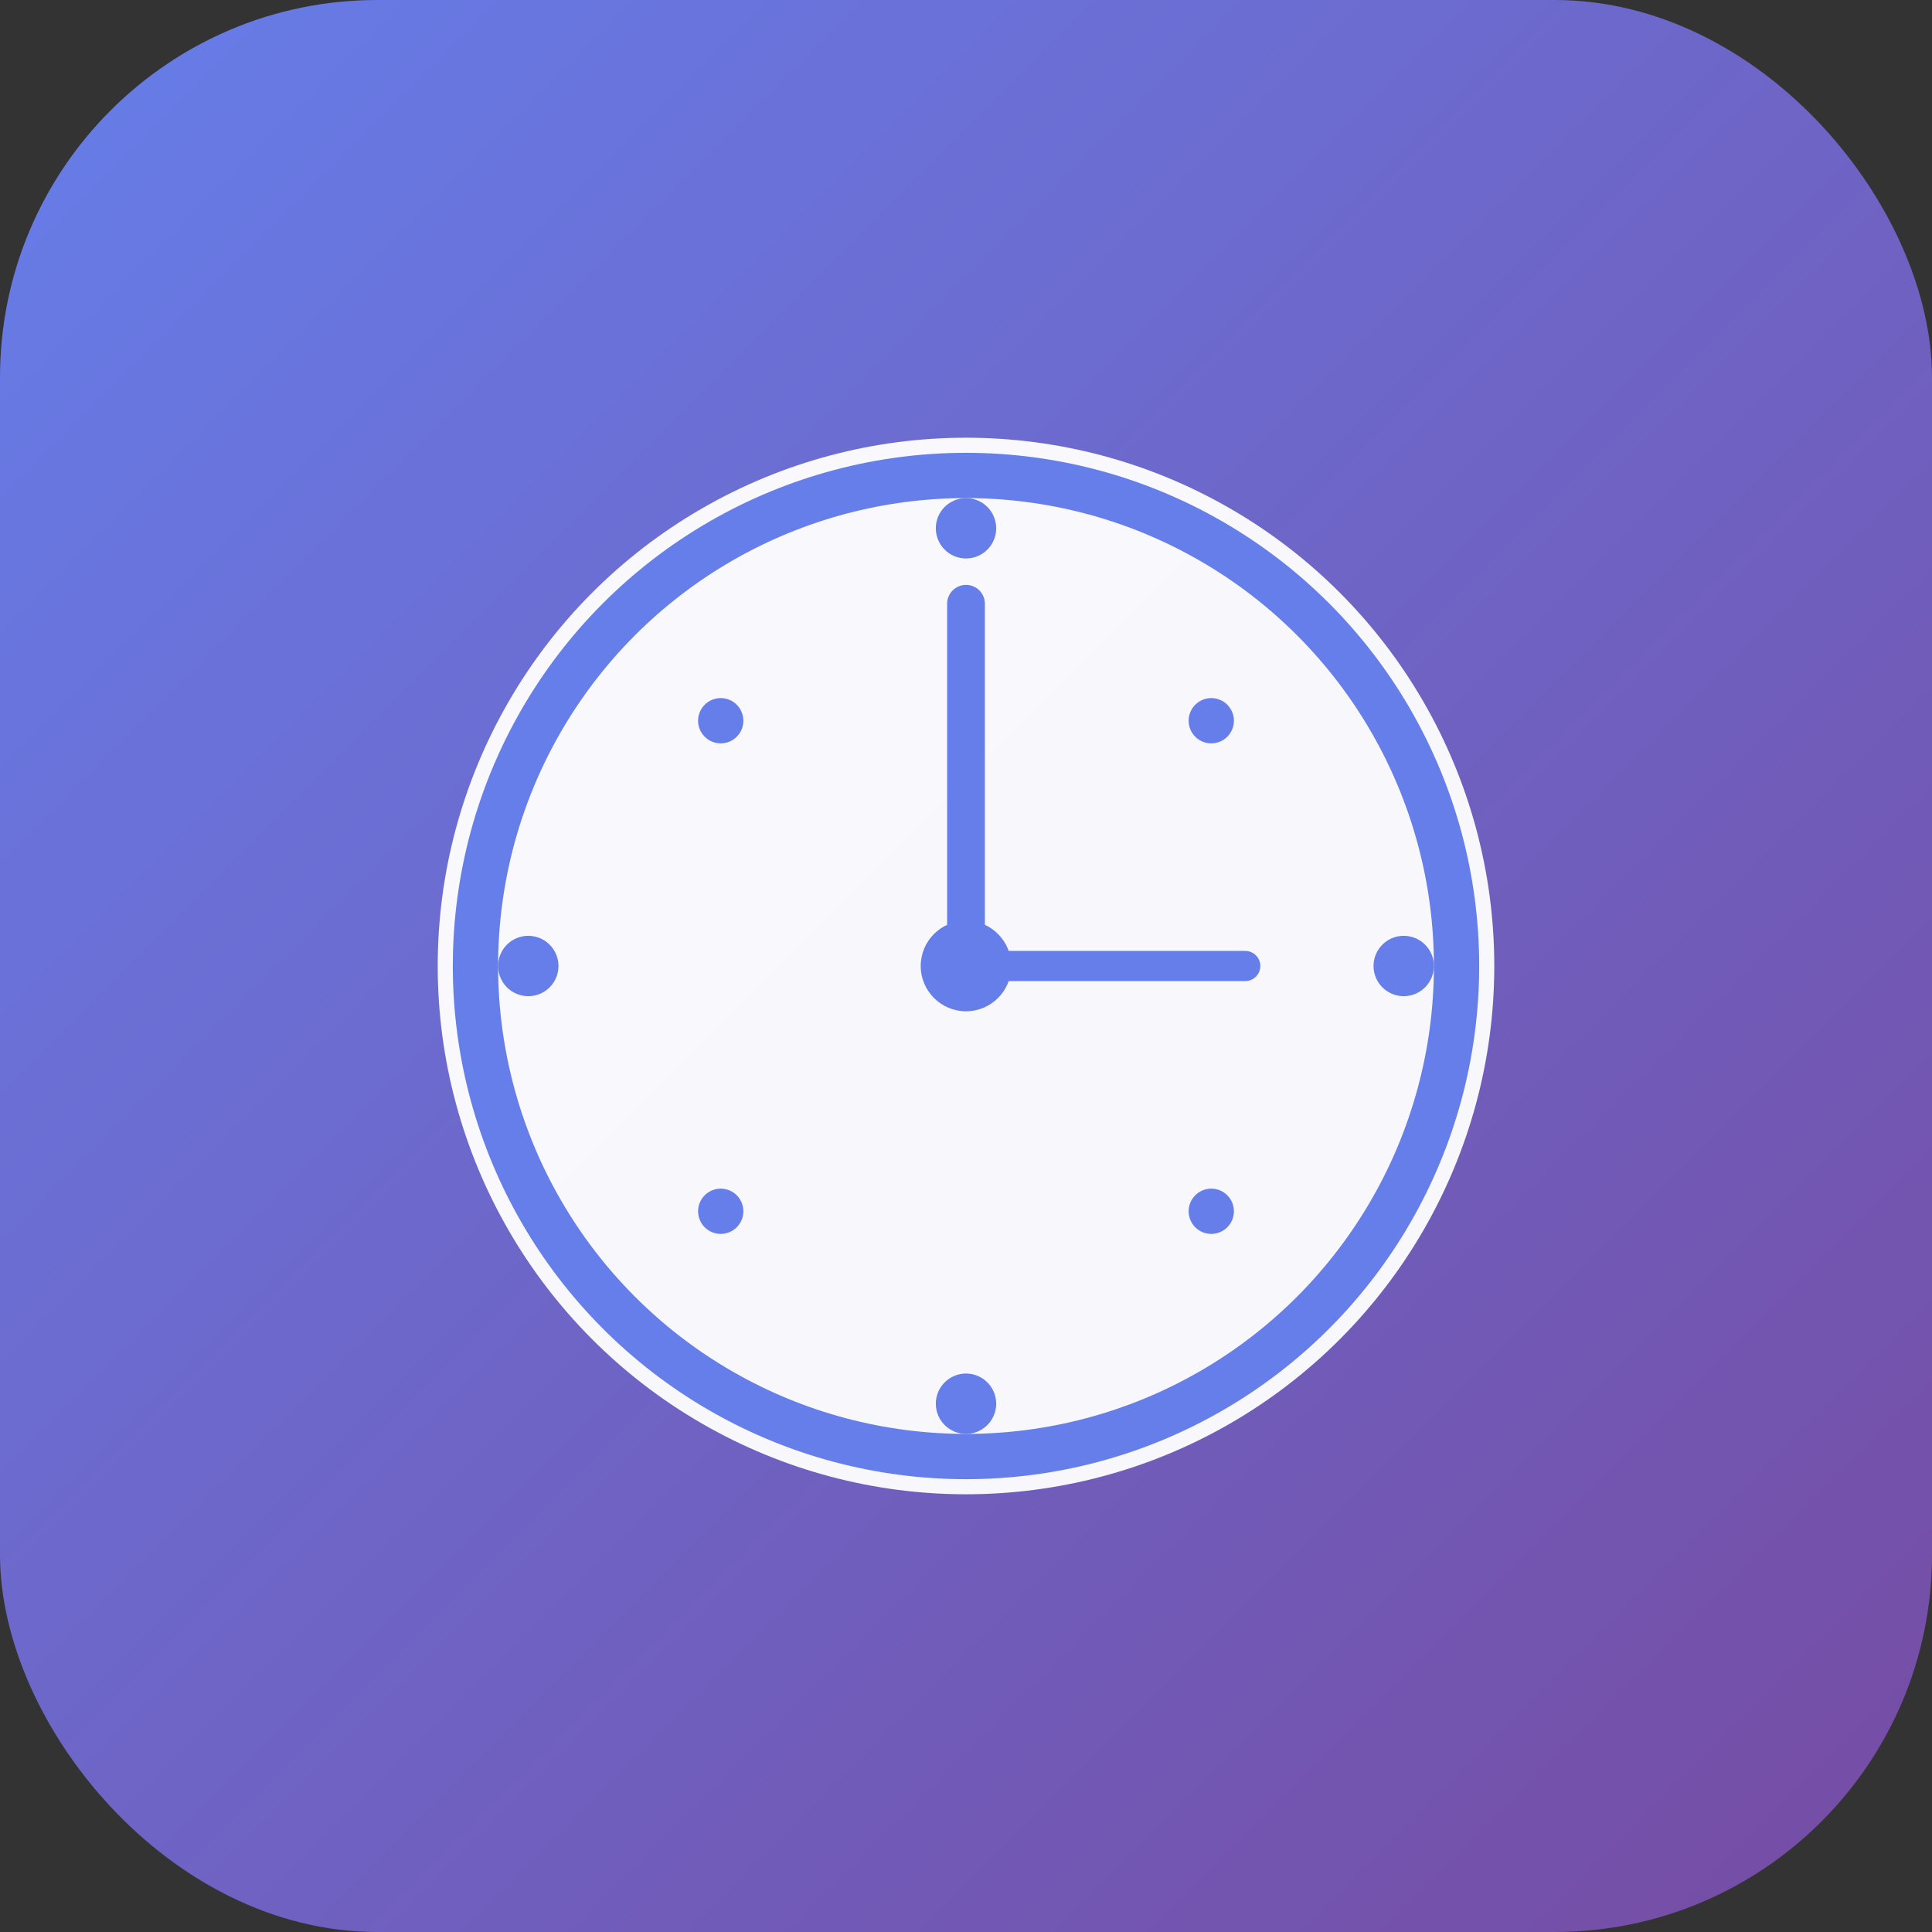
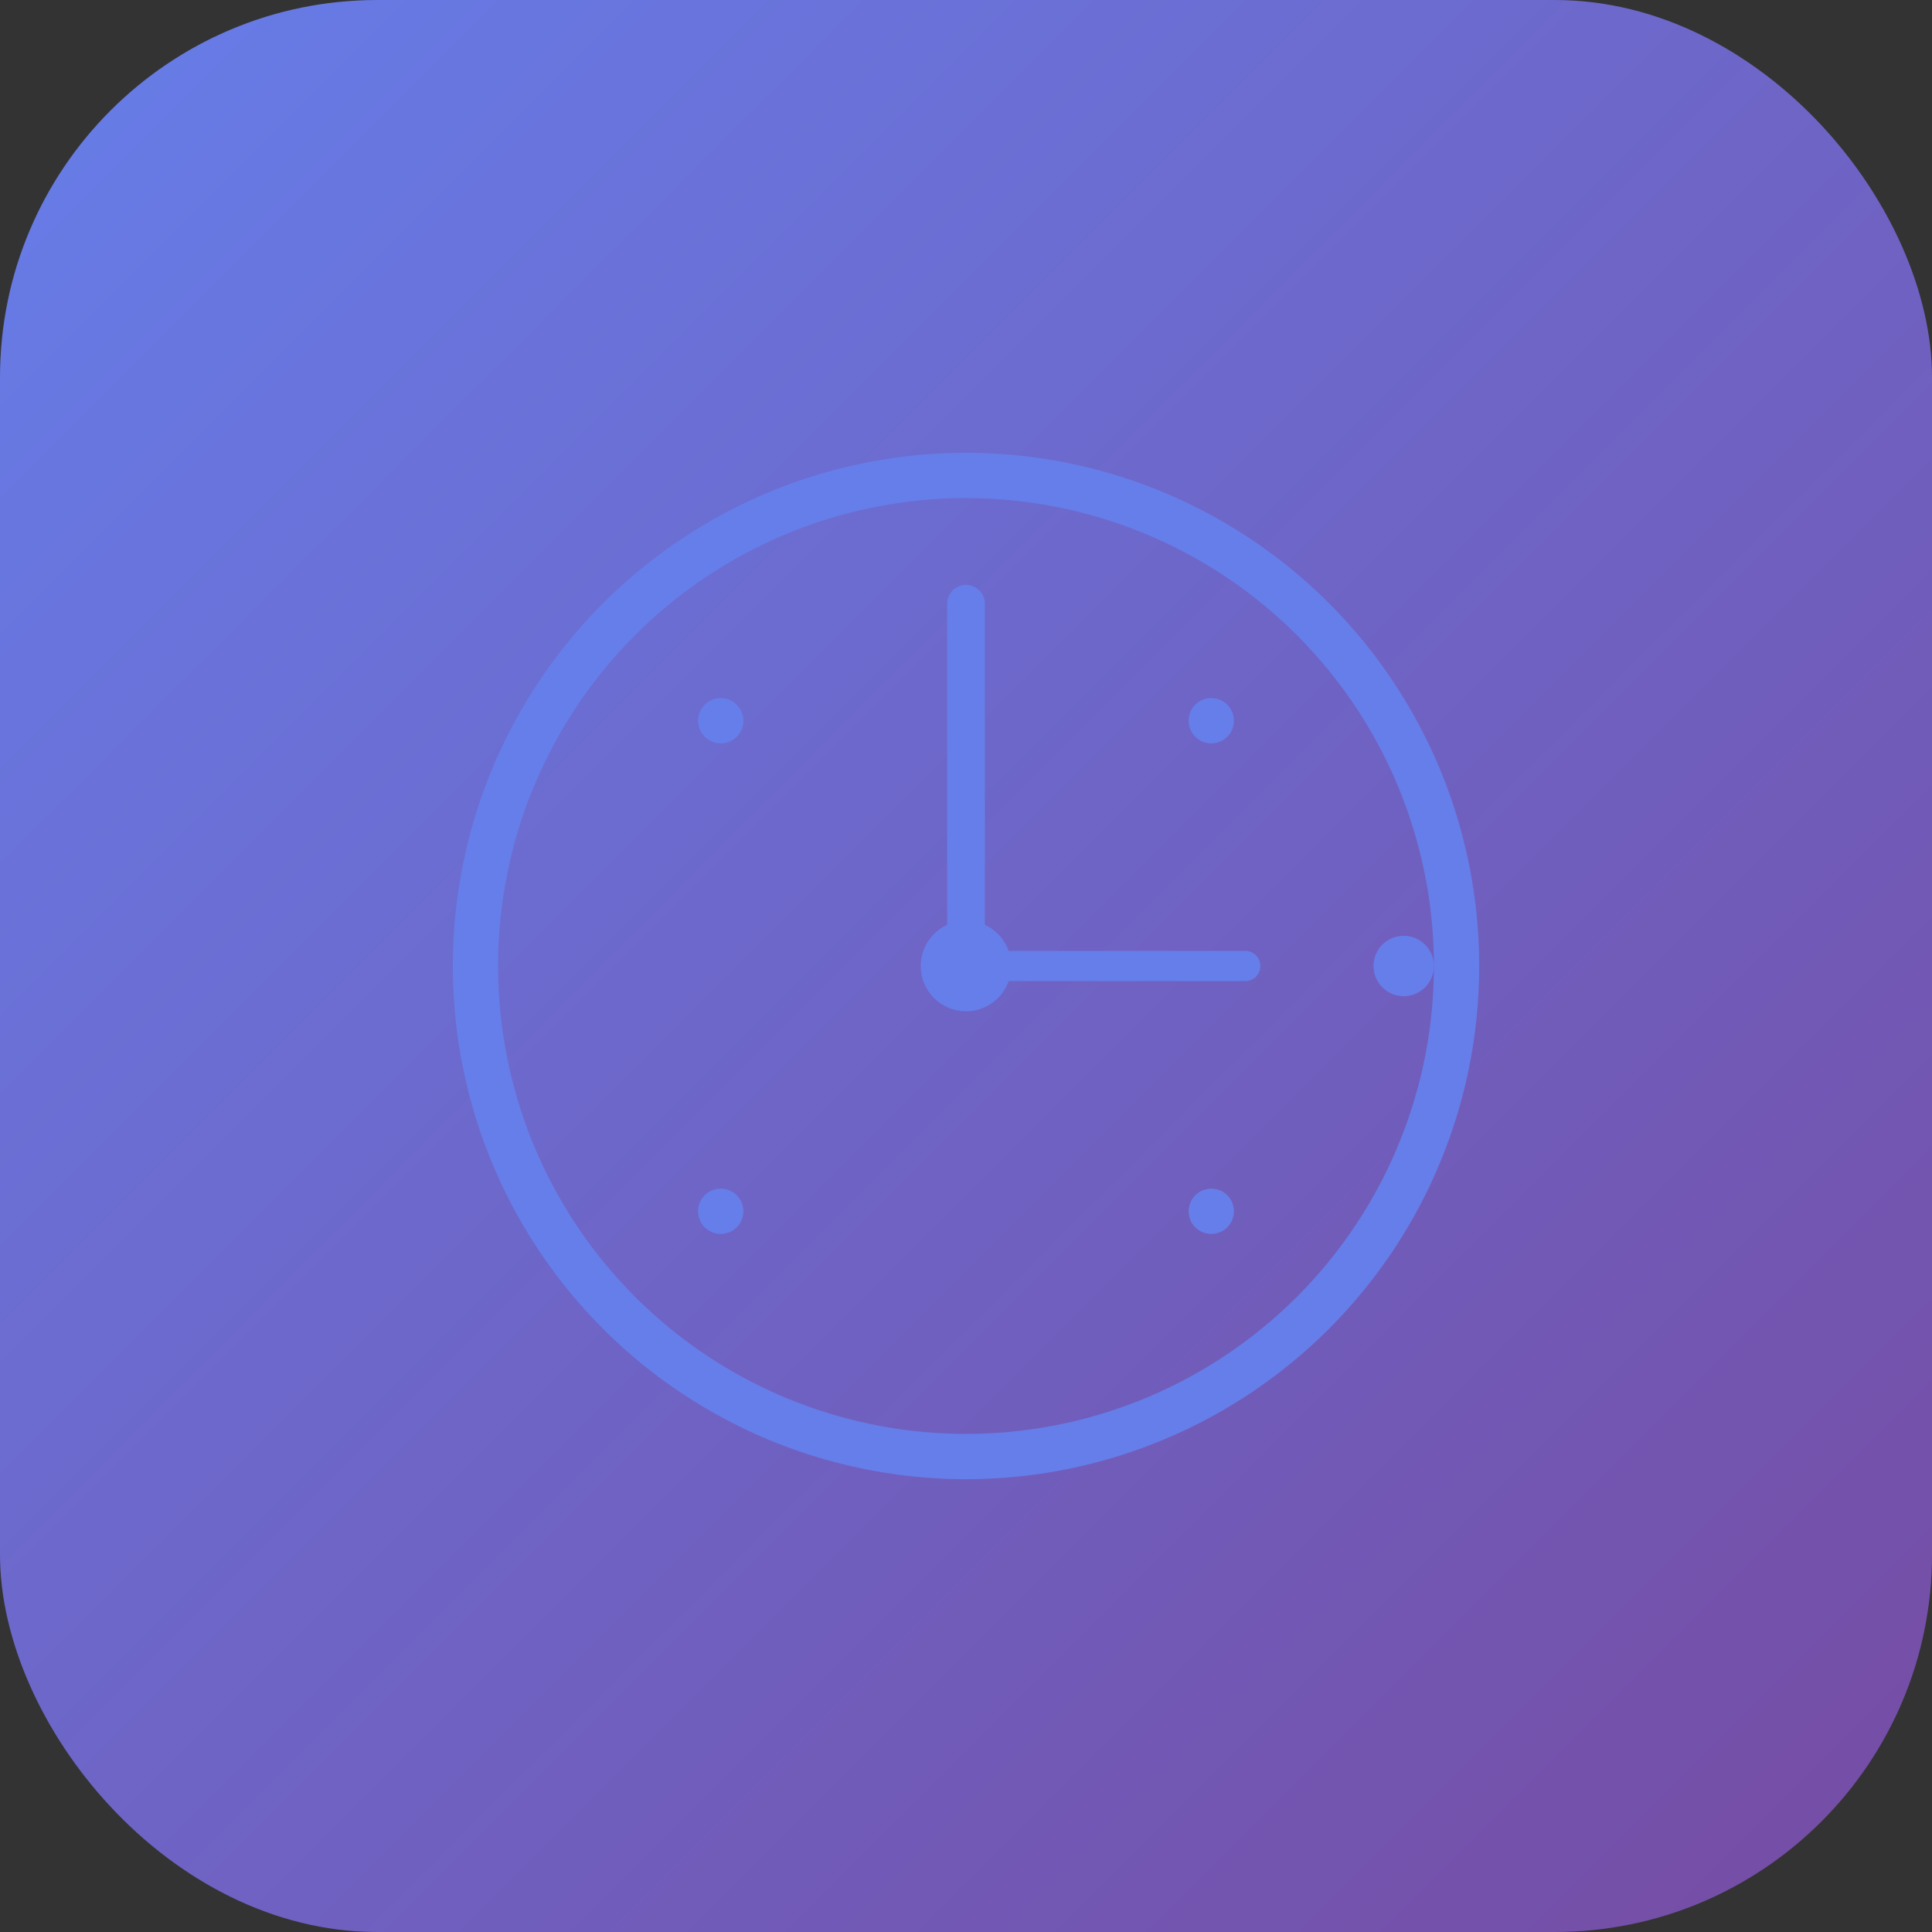
<svg xmlns="http://www.w3.org/2000/svg" width="512" height="512">
  <rect width="100%" height="100%" fill="#333333" stroke="none" />
  <defs>
    <linearGradient id="grad" x1="0%" y1="0%" x2="100%" y2="100%">
      <stop offset="0%" style="stop-color:#667eea;stop-opacity:1" />
      <stop offset="100%" style="stop-color:#764ba2;stop-opacity:1" />
    </linearGradient>
  </defs>
  <rect width="512" height="512" rx="100" fill="url(#grad)" />
-   <circle cx="256" cy="256" r="140" fill="white" opacity="0.95" />
  <circle cx="256" cy="256" r="130" fill="none" stroke="#667eea" stroke-width="12" />
  <line x1="256" y1="256" x2="256" y2="160" stroke="#667eea" stroke-width="10" stroke-linecap="round" />
  <line x1="256" y1="256" x2="330" y2="256" stroke="#667eea" stroke-width="8" stroke-linecap="round" />
  <circle cx="256" cy="256" r="12" fill="#667eea" />
-   <circle cx="256" cy="140" r="8" fill="#667eea" />
-   <circle cx="256" cy="372" r="8" fill="#667eea" />
-   <circle cx="140" cy="256" r="8" fill="#667eea" />
  <circle cx="372" cy="256" r="8" fill="#667eea" />
  <circle cx="321" cy="191" r="6" fill="#667eea" />
  <circle cx="321" cy="321" r="6" fill="#667eea" />
  <circle cx="191" cy="191" r="6" fill="#667eea" />
  <circle cx="191" cy="321" r="6" fill="#667eea" />
</svg>